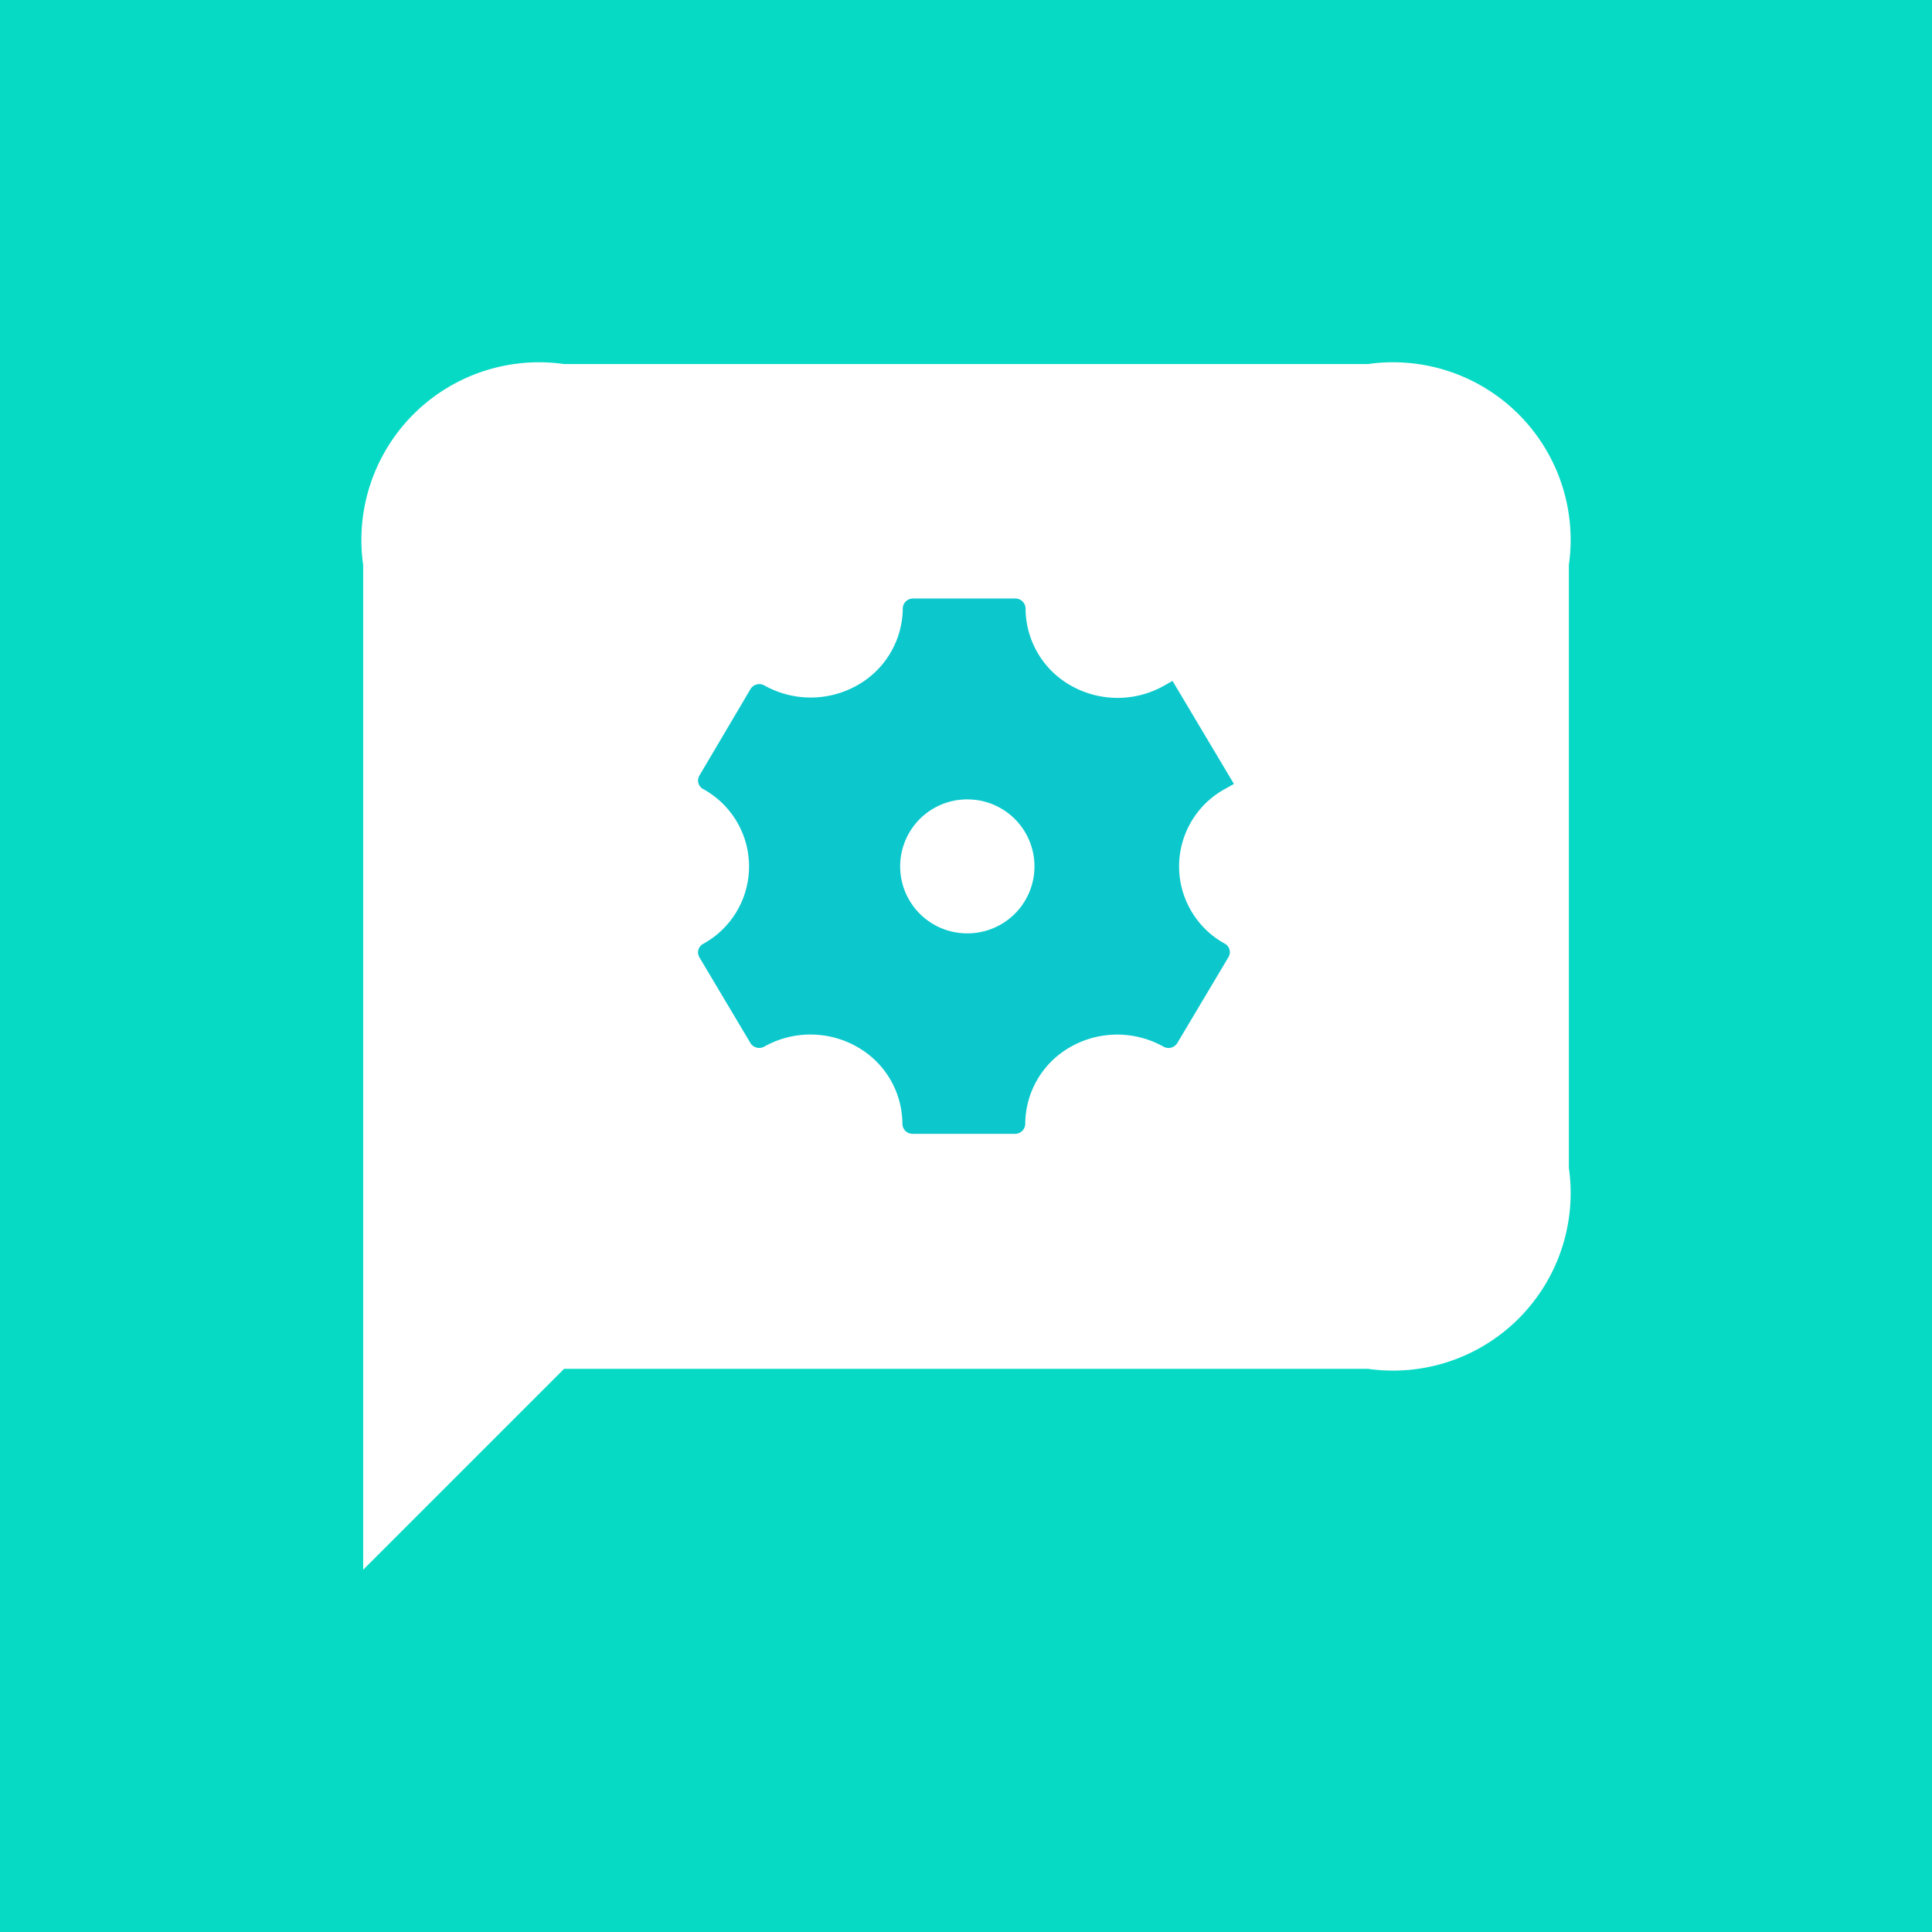
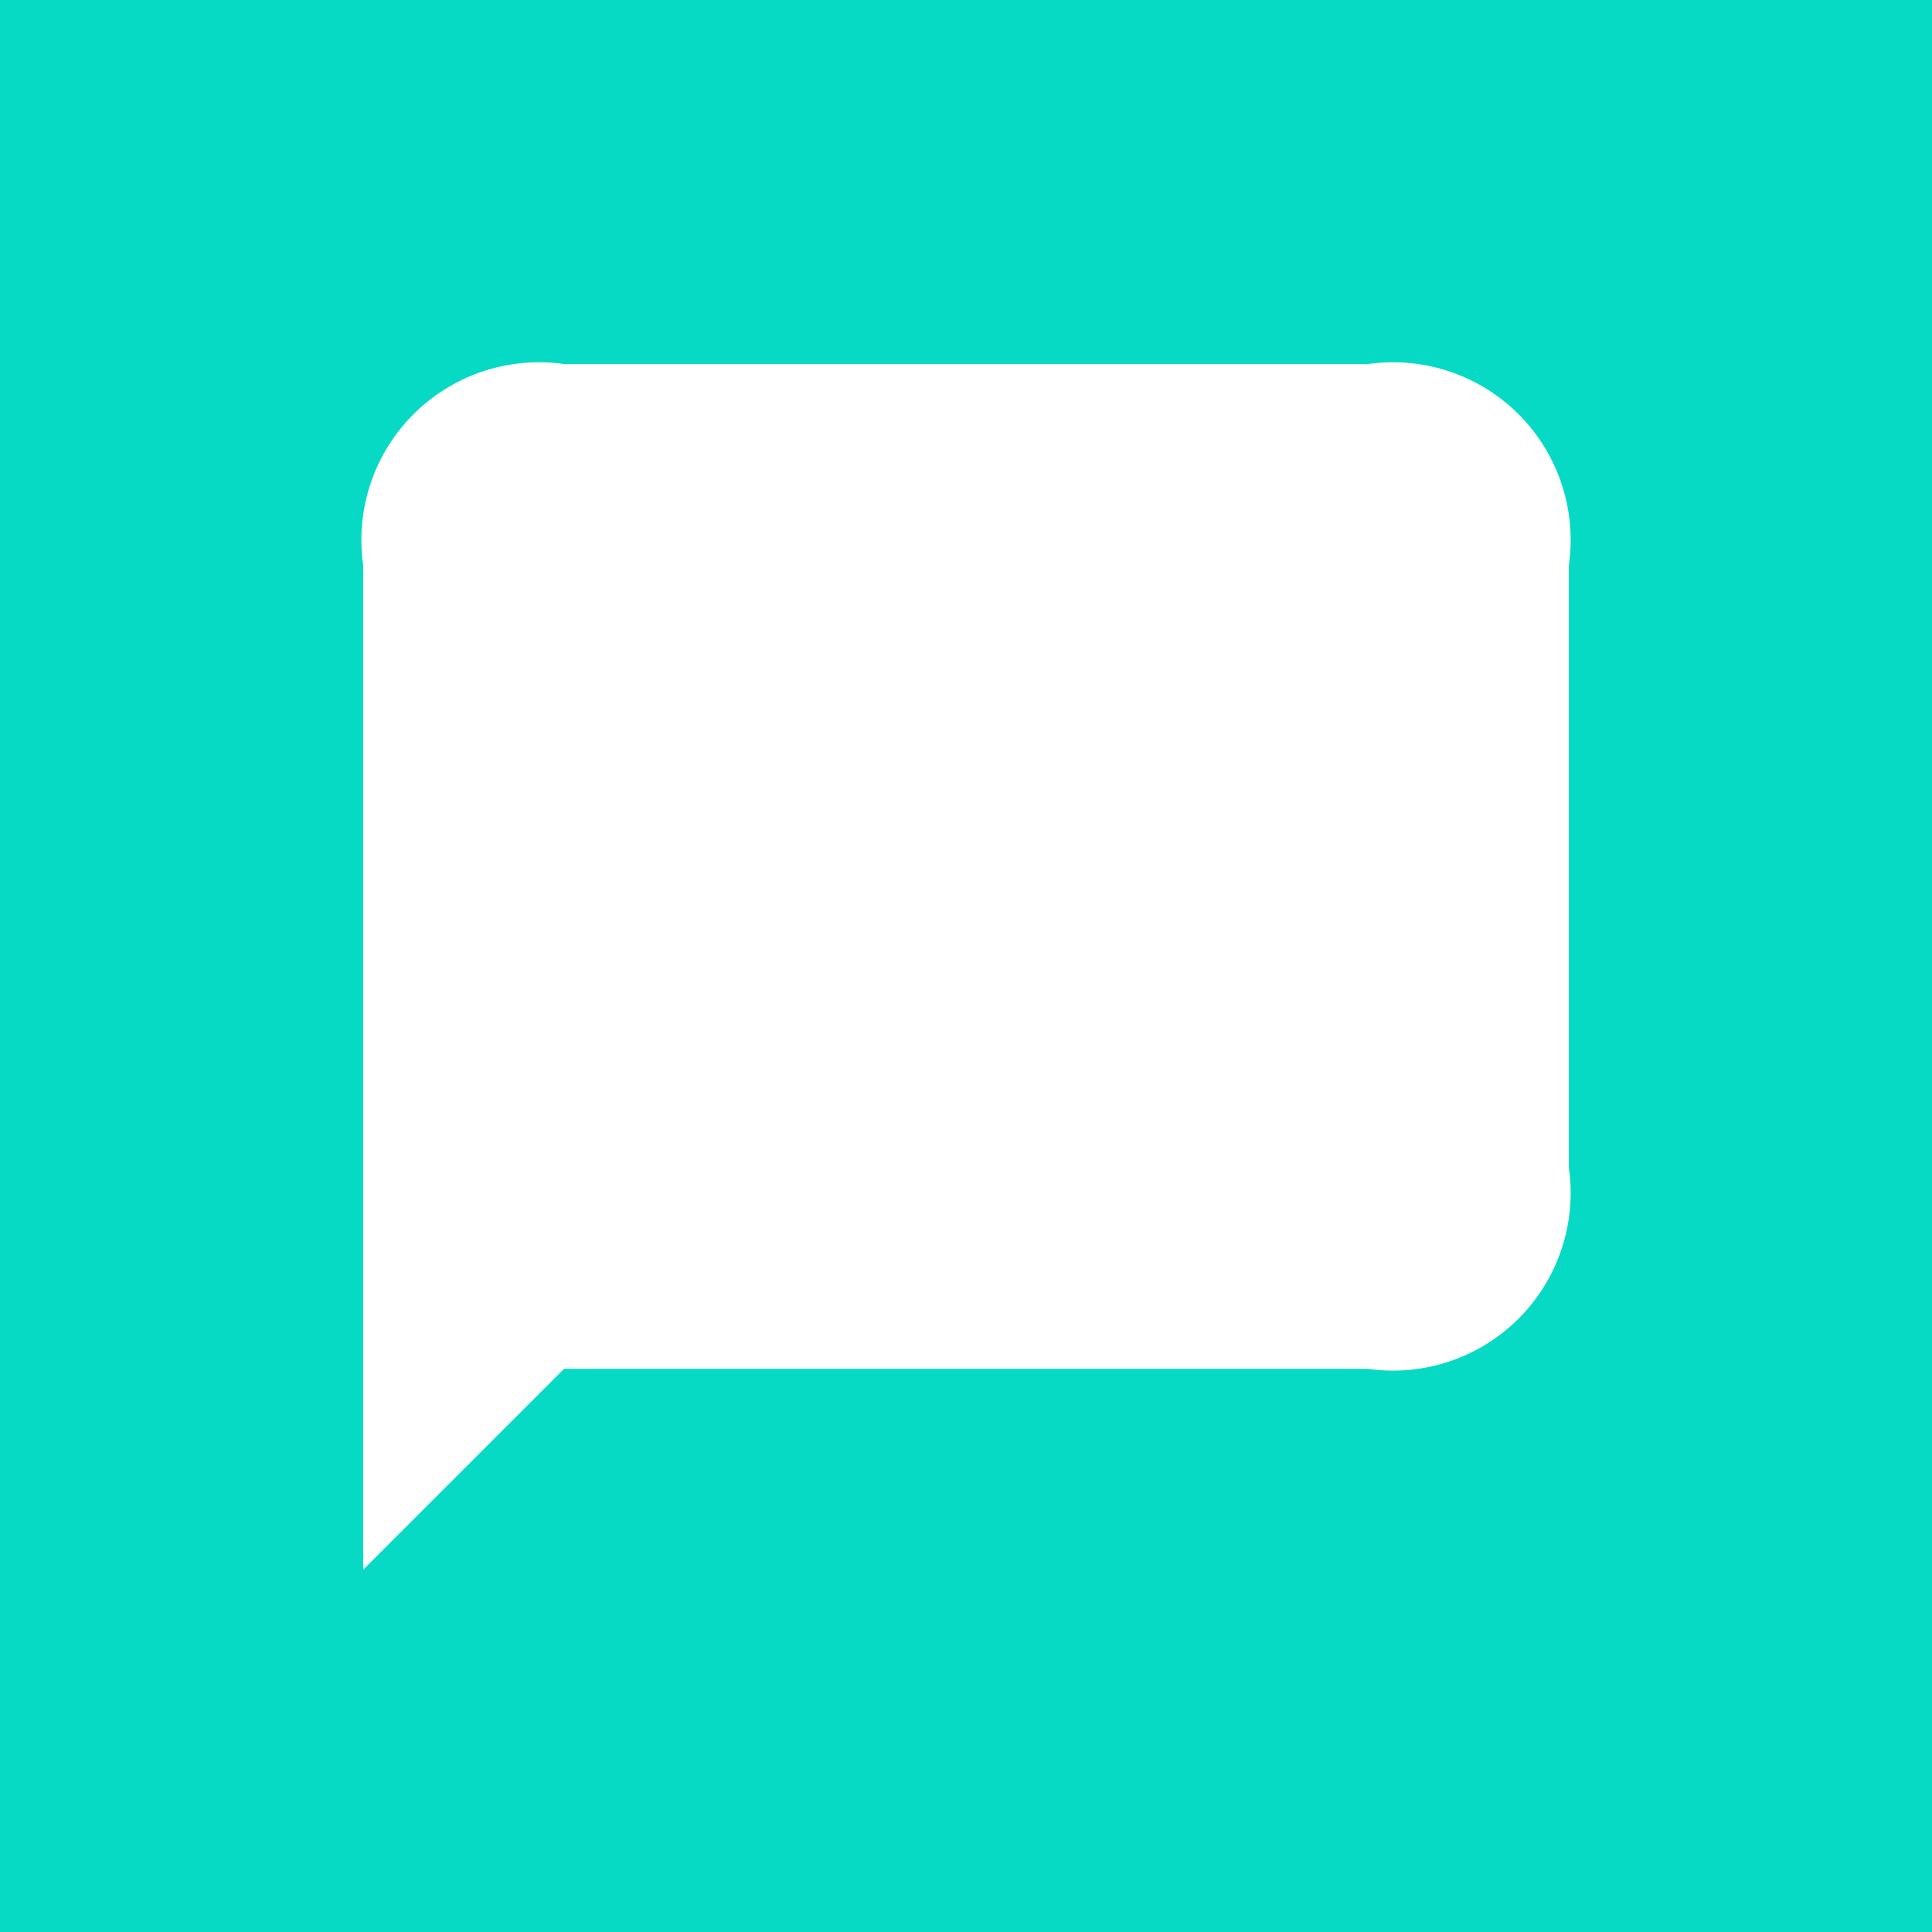
<svg xmlns="http://www.w3.org/2000/svg" width="48" height="48" viewBox="0 0 48 48">
  <path data-name="Rectangle 6059" fill="#06dac5" d="M0 0h48v48H0z" />
  <path data-name="Path 30596" d="M9.023 39V14.037a4.413 4.413 0 014.992-4.992h19.97a4.413 4.413 0 014.993 4.992v14.978a4.413 4.413 0 01-4.993 4.993h-19.97z" fill="#fff" />
-   <path data-name="Path 30597" d="M30.437 23.449a2.192 2.192 0 010-3.849l.22-.123-1.526-2.56-.218.123a2.352 2.352 0 01-2.295 0 2.207 2.207 0 01-1.138-1.92.253.253 0 00-.257-.25h-2.538a.253.253 0 00-.256.248 2.21 2.21 0 01-1.138 1.912 2.355 2.355 0 01-2.3 0 .256.256 0 00-.344.088l-1.271 2.152a.241.241 0 00.092.333 2.192 2.192 0 010 3.848.241.241 0 00-.092.333l1.267 2.128a.256.256 0 00.346.09 2.345 2.345 0 012.293 0 2.205 2.205 0 011.138 1.92.253.253 0 00.255.248h2.541a.253.253 0 00.256-.248 2.207 2.207 0 011.138-1.919 2.352 2.352 0 012.295 0 .255.255 0 00.344-.088l1.273-2.137a.24.24 0 00-.092-.333zm-6.4-.26a1.664 1.664 0 11-.017-3.328h.017a1.664 1.664 0 010 3.328z" fill="#0cc8cd" />
</svg>